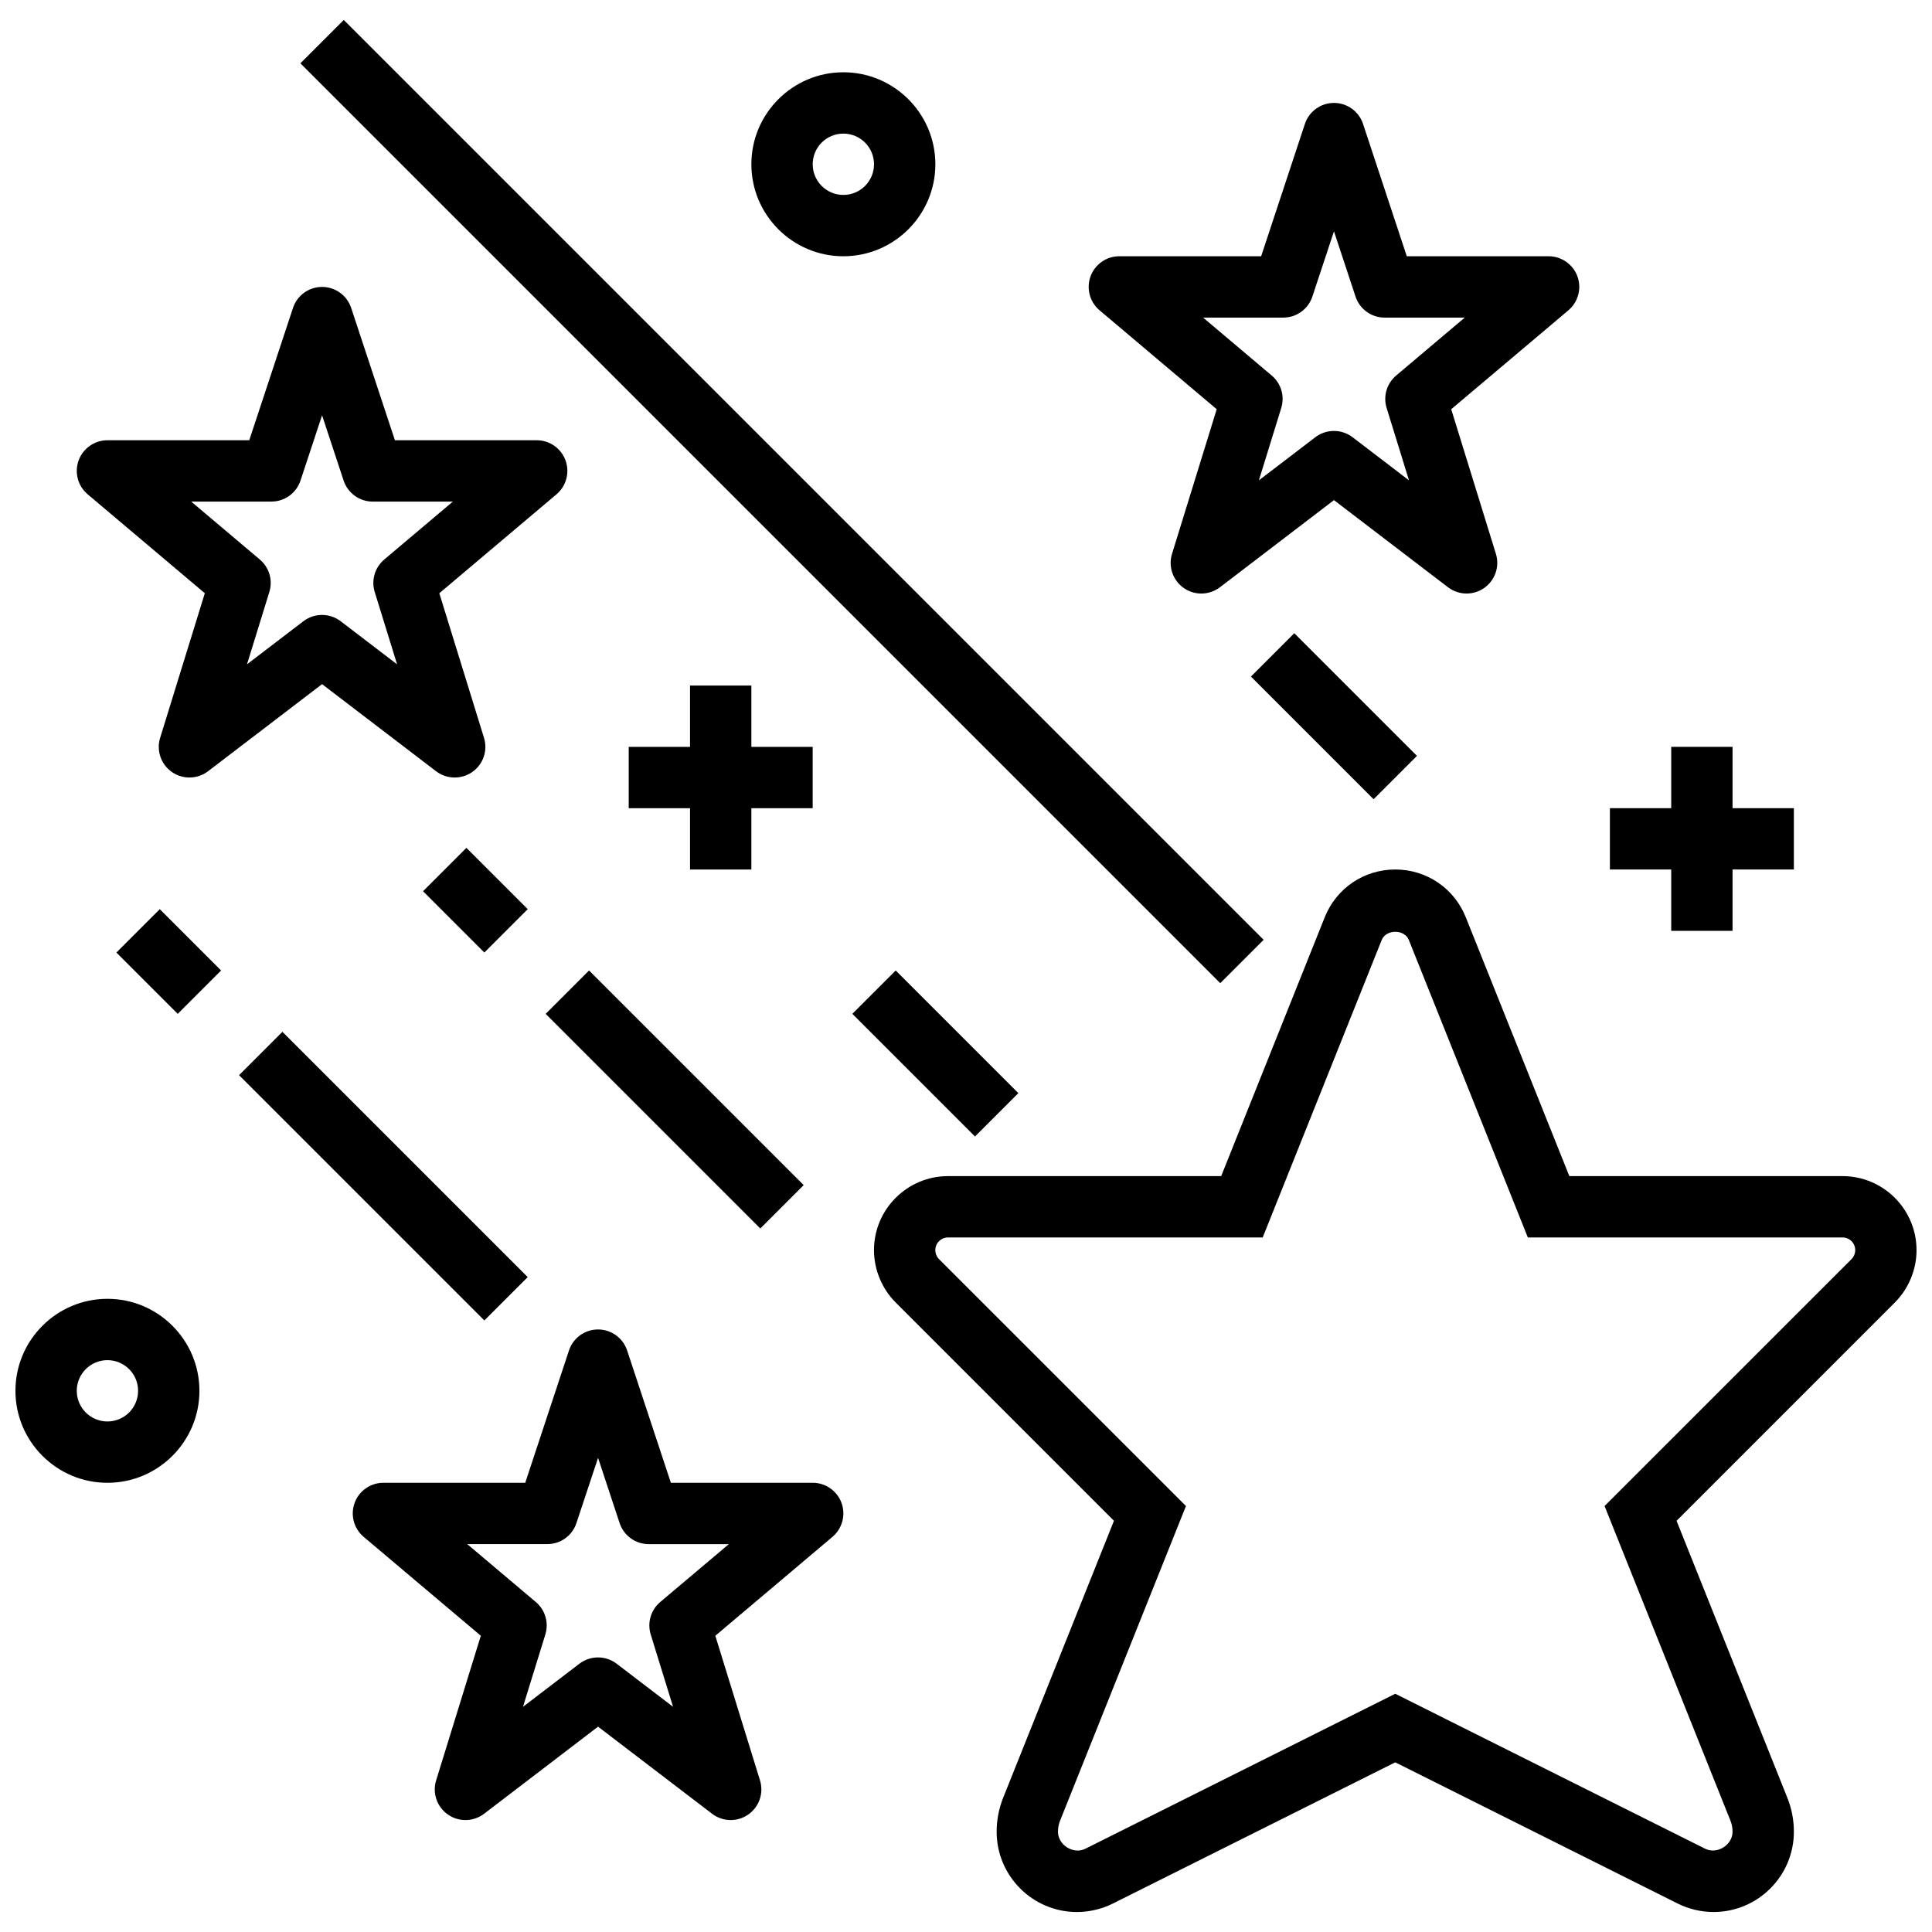
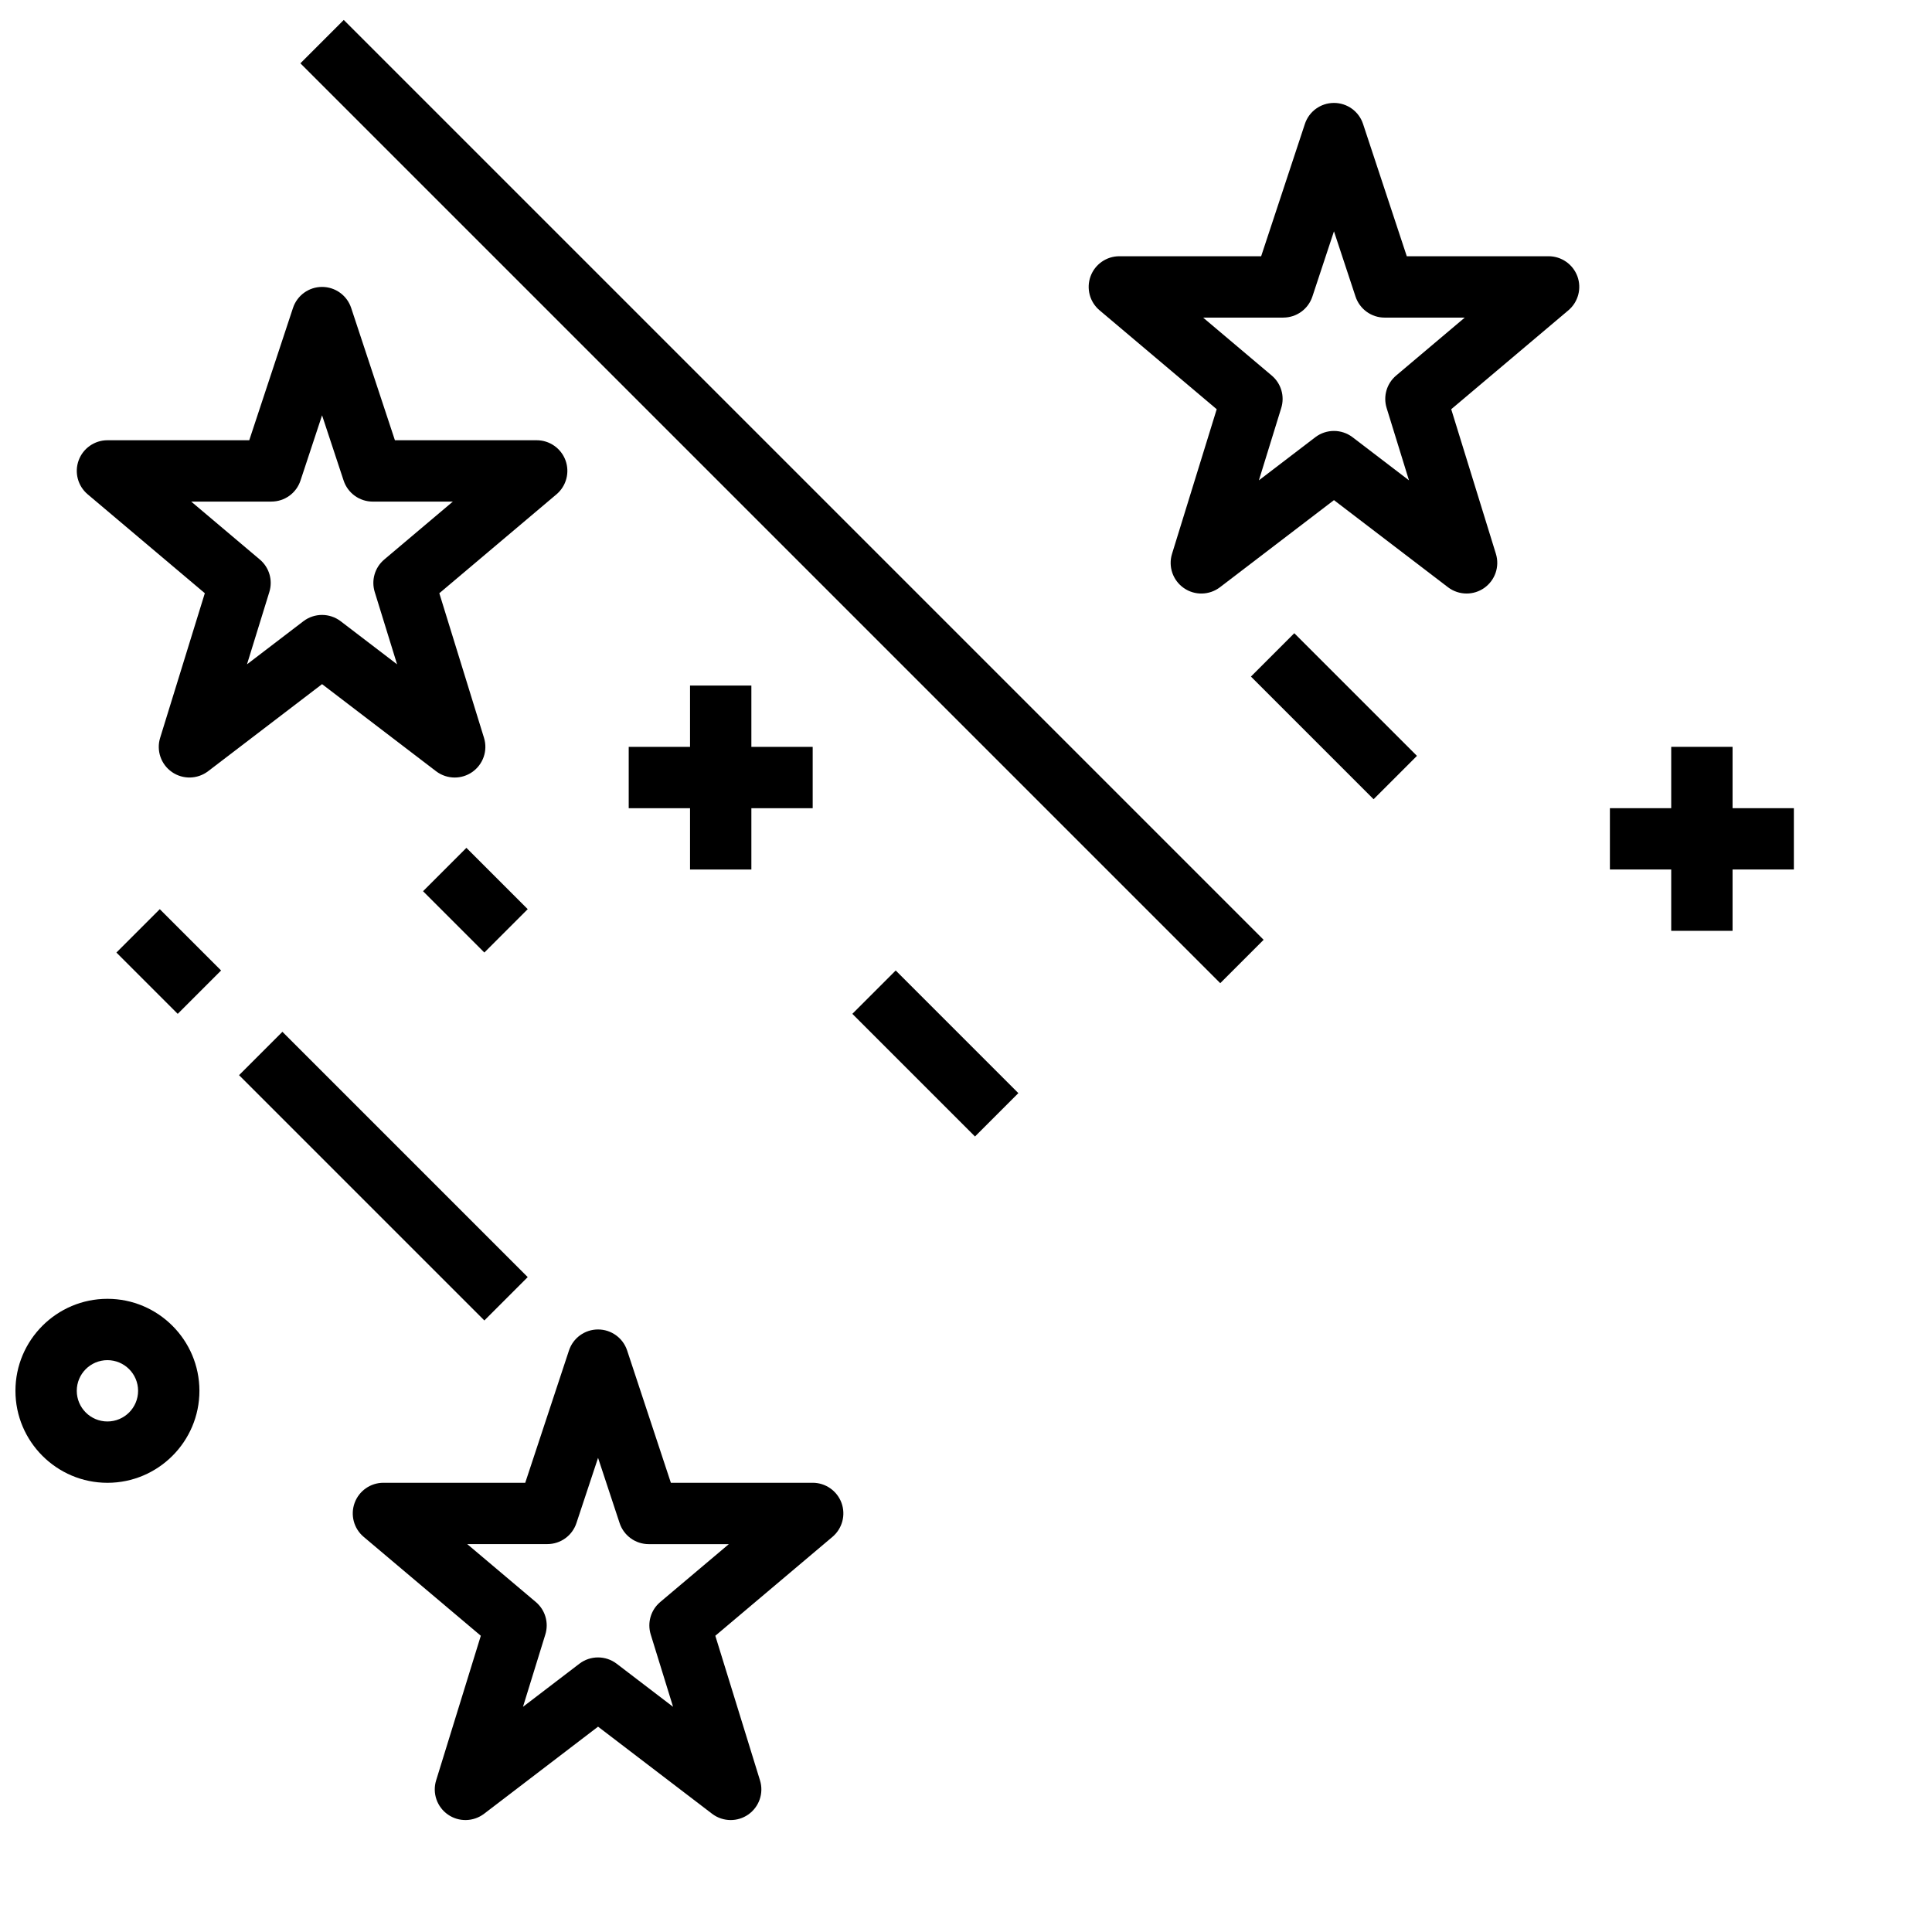
<svg xmlns="http://www.w3.org/2000/svg" width="800px" height="800px" version="1.1" viewBox="144 144 512 512">
  <defs>
    <clipPath id="b">
      <path d="m375 374h276.9v277h-276.9z" />
    </clipPath>
    <clipPath id="a">
      <path d="m148.09 488h48.906v49h-48.906z" />
    </clipPath>
  </defs>
  <g clip-path="url(#b)">
-     <path d="m651.9 475.3c0-10.816-8.801-19.617-19.617-19.617h-72.395l-27.438-68.598c-3.07-7.688-10.402-12.66-18.691-12.66-8.289 0-15.617 4.965-18.691 12.66l-27.441 68.598h-72.395c-10.816 0-19.617 8.801-19.617 19.617 0 5.168 2.098 10.223 5.746 13.871l57.848 57.855-29.359 73.402c-1.148 2.879-1.727 5.902-1.727 9.004 0 11.727 9.547 21.273 21.273 21.273 3.281 0 6.582-0.781 9.516-2.242l74.848-37.426 74.848 37.422c2.934 1.473 6.234 2.242 9.516 2.242 11.727 0 21.273-9.547 21.273-21.273 0-3.106-0.578-6.129-1.73-8.996l-29.359-73.402 57.848-57.855c3.652-3.652 5.746-8.707 5.746-13.875zm-17.234 2.383-65.438 65.43 33.348 83.355c0.383 0.941 0.57 1.941 0.57 2.965-0.008 3.543-4.121 6.07-7.273 4.492l-82.113-41.059-82.113 41.059c-3.137 1.602-7.266-0.941-7.273-4.492 0-1.023 0.188-2.023 0.57-2.965l33.348-83.355-65.438-65.43c-0.625-0.625-0.984-1.496-0.984-2.383 0-1.859 1.512-3.363 3.363-3.363h83.398l31.535-78.828c1.16-2.902 6.031-2.902 7.191 0l31.535 78.828h83.398c1.859 0 3.363 1.512 3.363 3.363-0.004 0.887-0.363 1.758-0.988 2.383z" />
-   </g>
+     </g>
  <path d="m198.28 301.21-11.84 38.32c-1.047 3.371 0.211 7.035 3.113 9.059 2.894 2.016 6.762 1.941 9.59-0.203l30.207-23.082 30.219 23.086c1.461 1.113 3.203 1.664 4.934 1.664 1.625 0 3.25-0.488 4.648-1.461 2.894-2.023 4.16-5.688 3.113-9.059l-11.84-38.32 31.051-26.215c2.602-2.203 3.559-5.793 2.391-8.996-1.18-3.203-4.227-5.332-7.629-5.332h-37.582l-11.586-35.047c-1.102-3.34-4.207-5.586-7.719-5.586-3.508 0-6.613 2.246-7.711 5.586l-11.586 35.047h-37.582c-3.414 0-6.461 2.137-7.629 5.332-1.172 3.211-0.211 6.801 2.391 8.996zm17.648-24.289c3.512 0 6.613-2.242 7.711-5.582l5.711-17.277 5.711 17.285c1.098 3.332 4.211 5.582 7.711 5.582h21.234l-18.18 15.352c-2.496 2.106-3.484 5.492-2.519 8.605l5.922 19.168-14.953-11.426c-1.461-1.113-3.203-1.664-4.934-1.664s-3.477 0.551-4.934 1.664l-14.953 11.426 5.922-19.168c0.969-3.113-0.023-6.5-2.519-8.605l-18.18-15.352h21.25z" />
  <path d="m359.37 536.95h-37.582l-11.586-35.047c-1.098-3.332-4.211-5.582-7.711-5.582-3.504 0-6.613 2.242-7.711 5.582l-11.586 35.047h-37.586c-3.414 0-6.461 2.137-7.629 5.332-1.172 3.211-0.211 6.801 2.391 8.996l31.051 26.215-11.84 38.32c-1.047 3.371 0.211 7.035 3.113 9.059 2.883 2.016 6.762 1.941 9.59-0.203l30.207-23.086 30.219 23.086c1.461 1.113 3.203 1.664 4.934 1.664 1.625 0 3.25-0.488 4.648-1.461 2.894-2.023 4.16-5.688 3.113-9.059l-11.84-38.32 31.051-26.215c2.602-2.203 3.559-5.793 2.391-8.996-1.176-3.195-4.223-5.332-7.637-5.332zm-40.402 31.602c-2.496 2.106-3.484 5.492-2.519 8.605l5.922 19.168-14.953-11.426c-1.461-1.113-3.203-1.664-4.934-1.664s-3.477 0.551-4.934 1.664l-14.953 11.426 5.922-19.168c0.969-3.113-0.023-6.5-2.519-8.605l-18.18-15.352h21.234c3.512 0 6.613-2.242 7.711-5.582l5.727-17.273 5.711 17.285c1.098 3.332 4.211 5.582 7.711 5.582h21.234z" />
  <path d="m466.44 252.45-11.84 38.32c-1.047 3.371 0.211 7.035 3.113 9.059 2.883 2.023 6.762 1.949 9.59-0.203l30.211-23.086 30.219 23.086c1.461 1.113 3.203 1.664 4.934 1.664 1.625 0 3.25-0.488 4.648-1.461 2.894-2.023 4.16-5.688 3.113-9.059l-11.84-38.32 31.051-26.215c2.602-2.203 3.559-5.793 2.391-8.996-1.176-3.195-4.223-5.332-7.637-5.332h-37.582l-11.586-35.047c-1.098-3.34-4.203-5.582-7.711-5.582-3.512 0-6.613 2.242-7.711 5.582l-11.586 35.047h-37.586c-3.414 0-6.461 2.137-7.629 5.332-1.172 3.211-0.211 6.801 2.391 8.996zm17.648-24.289c3.512 0 6.613-2.242 7.711-5.582l5.715-17.277 5.711 17.285c1.098 3.332 4.211 5.582 7.711 5.582h21.234l-18.18 15.352c-2.496 2.106-3.484 5.492-2.519 8.605l5.922 19.168-14.953-11.426c-1.461-1.113-3.203-1.664-4.934-1.664-1.73 0-3.477 0.551-4.934 1.664l-14.953 11.426 5.922-19.168c0.969-3.113-0.023-6.5-2.519-8.605l-18.18-15.352h21.246z" />
  <path d="m223.61 160.78 11.492-11.492 243.77 243.77-11.492 11.492z" />
  <path d="m475.51 323.3 11.492-11.492 32.504 32.504-11.492 11.492z" />
-   <path d="m367.5 211.91c13.441 0 24.379-10.938 24.379-24.379s-10.938-24.379-24.379-24.379-24.379 10.938-24.379 24.379 10.938 24.379 24.379 24.379zm0-32.504c4.484 0 8.125 3.641 8.125 8.125s-3.641 8.125-8.125 8.125-8.125-3.641-8.125-8.125c-0.004-4.484 3.637-8.125 8.125-8.125z" />
  <path d="m586.89 390.68h16.254v-16.254h16.25v-16.25h-16.25v-16.254h-16.254v16.254h-16.25v16.25h16.25z" />
  <path d="m359.37 341.93h-16.25v-16.25h-16.254v16.25h-16.25v16.254h16.25v16.25h16.254v-16.25h16.25z" />
  <path d="m256.11 380.18 11.492-11.492 16.25 16.25-11.492 11.492z" />
-   <path d="m288.61 412.68 11.492-11.492 56.879 56.879-11.492 11.492z" />
  <path d="m174.85 396.43 11.492-11.492 16.25 16.25-11.492 11.492z" />
  <path d="m207.35 428.93 11.492-11.492 65.008 65.008-11.492 11.492z" />
  <g clip-path="url(#a)">
    <path d="m172.47 488.2c-13.441 0-24.379 10.938-24.379 24.379 0 13.441 10.938 24.379 24.379 24.379s24.379-10.938 24.379-24.379c-0.004-13.441-10.941-24.379-24.379-24.379zm0 32.504c-4.484 0-8.125-3.641-8.125-8.125s3.641-8.125 8.125-8.125 8.125 3.641 8.125 8.125-3.641 8.125-8.125 8.125z" />
  </g>
  <path d="m369.88 412.68 11.492-11.492 32.504 32.504-11.492 11.492z" />
</svg>